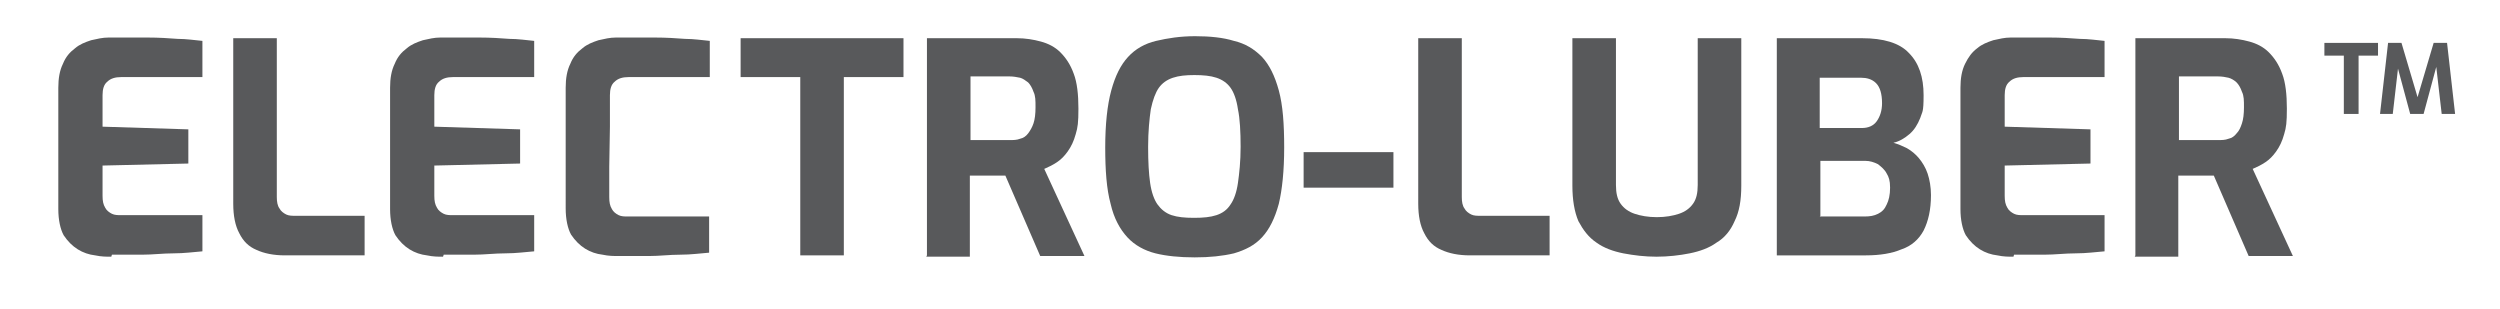
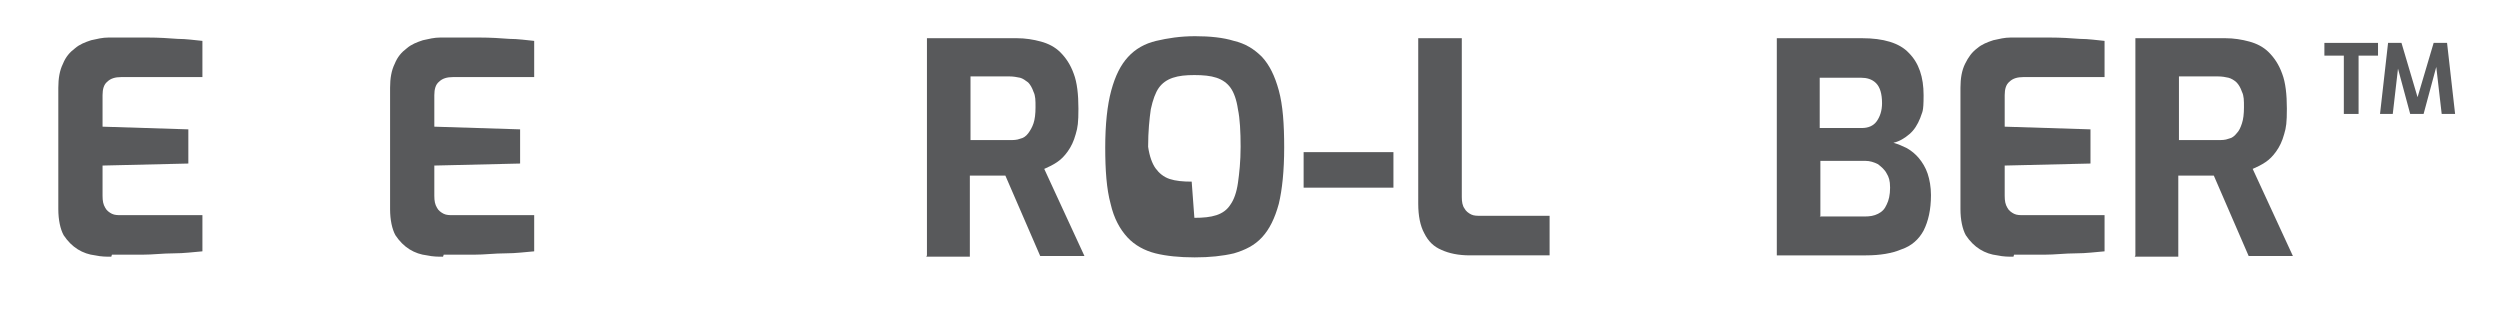
<svg xmlns="http://www.w3.org/2000/svg" id="Layer_1" data-name="Layer 1" version="1.1" viewBox="0 0 373 46.1">
  <defs>
    <style>
      .cls-1 {
        fill: #58595b;
        stroke-width: 0px;
      }
    </style>
  </defs>
  <g>
    <path class="cls-1" d="M16.6,38.3c-.7,0-1.5,0-2.4-.2-.9-.1-1.8-.4-2.6-.9s-1.5-1.2-2.1-2.1c-.5-.9-.8-2.3-.8-3.9V13.1c0-1.4.2-2.6.7-3.6.4-1,1-1.7,1.8-2.3.7-.6,1.5-.9,2.4-1.2.9-.2,1.7-.4,2.6-.4,2.2,0,4.1,0,5.8,0,1.7,0,3.2.1,4.5.2,1.3,0,2.6.2,3.7.3v5.4h-12.1c-.9,0-1.6.2-2.1.7-.5.4-.7,1.1-.7,2v4.7l12.8.4v5.1l-12.8.3v4.5c0,.8.1,1.3.4,1.8.2.4.6.7,1,.9.4.2.9.2,1.3.2h12.2v5.4c-1.3.1-2.7.3-4.3.3-1.6,0-3.1.2-4.7.2-1.6,0-3.1,0-4.5,0h0Z" />
-     <path class="cls-1" d="M42.5,38.1c-1.7,0-3.1-.3-4.2-.8-1.2-.5-2-1.3-2.6-2.5-.6-1.1-.9-2.6-.9-4.4V5.7h6.5v23.7c0,.7.1,1.3.4,1.7.2.4.6.7,1,.9.4.2.9.2,1.5.2h10.2v5.9h-11.9Z" />
    <path class="cls-1" d="M66.1,38.3c-.7,0-1.5,0-2.4-.2-.9-.1-1.8-.4-2.6-.9s-1.5-1.2-2.1-2.1c-.5-.9-.8-2.3-.8-3.9V13.1c0-1.4.2-2.6.7-3.6.4-1,1-1.7,1.8-2.3.7-.6,1.5-.9,2.4-1.2.9-.2,1.7-.4,2.6-.4,2.2,0,4.1,0,5.8,0,1.7,0,3.2.1,4.5.2,1.3,0,2.6.2,3.7.3v5.4h-12.1c-.9,0-1.6.2-2.1.7-.5.4-.7,1.1-.7,2v4.7l12.8.4v5.1l-12.8.3v4.5c0,.8.1,1.3.4,1.8.2.4.6.7,1,.9.4.2.9.2,1.3.2h12.2v5.4c-1.3.1-2.7.3-4.3.3-1.6,0-3.1.2-4.7.2-1.6,0-3.1,0-4.5,0h0Z" />
-     <path class="cls-1" d="M90.9,24.9v4.5c0,.8.1,1.3.4,1.8.2.4.6.7,1,.9.4.2.9.2,1.3.2h12.2v5.4c-1.3.1-2.7.3-4.3.3-1.6,0-3.1.2-4.7.2-1.6,0-3.1,0-4.5,0h0c-.7,0-1.5,0-2.4-.2-.9-.1-1.8-.4-2.6-.9s-1.5-1.2-2.1-2.1c-.5-.9-.8-2.3-.8-3.9V13.1c0-1.4.2-2.6.7-3.6.4-1,1-1.7,1.8-2.3.7-.6,1.5-.9,2.4-1.2.9-.2,1.7-.4,2.6-.4,2.2,0,4.1,0,5.8,0,1.7,0,3.2.1,4.5.2,1.3,0,2.6.2,3.7.3v5.4h-12.1c-.9,0-1.6.2-2.1.7-.5.4-.7,1.1-.7,2v4.7" />
-     <path class="cls-1" d="M119.4,38.1V11.5h-8.9v-5.8h24.3v5.8h-8.9v26.6h-6.5Z" />
    <path class="cls-1" d="M138.3,38.1V5.7h13.4c1.3,0,2.5.2,3.6.5,1.1.3,2.1.8,2.9,1.6.8.8,1.5,1.8,2,3.2.5,1.3.7,3.1.7,5.2s-.1,2.8-.4,3.8c-.3,1.1-.7,1.9-1.2,2.6-.5.7-1,1.2-1.6,1.6-.6.4-1.2.7-1.9,1l6,13h-6.6l-5.2-12c-.4,0-.8,0-1.2,0-.5,0-.9,0-1.4,0h-1.4c-.5,0-.9,0-1.3,0v12.1h-6.5ZM144.8,20.9h5.8c.6,0,1.1,0,1.6-.2.5-.1.9-.4,1.2-.8s.6-.9.8-1.5c.2-.6.3-1.4.3-2.4s0-1.7-.3-2.3c-.2-.6-.5-1.1-.8-1.4-.4-.3-.8-.6-1.2-.7-.5-.1-1-.2-1.6-.2h-5.8v9.4h0Z" />
-     <path class="cls-1" d="M178.2,38.4c-2.2,0-4.2-.2-5.8-.6s-3.1-1.2-4.2-2.4c-1.1-1.2-2-2.8-2.5-5-.6-2.2-.8-5-.8-8.4s.3-6.3.9-8.5c.6-2.2,1.4-3.8,2.5-5,1.1-1.2,2.5-2,4.2-2.4s3.6-.7,5.8-.7,4.2.2,5.8.7c1.7.4,3,1.2,4.2,2.4,1.1,1.2,1.9,2.8,2.5,5,.6,2.2.8,5,.8,8.5s-.3,6.3-.8,8.4c-.6,2.2-1.4,3.8-2.5,5-1.1,1.2-2.5,1.9-4.2,2.4-1.7.4-3.6.6-5.8.6ZM178.2,32.5c1.3,0,2.4-.1,3.3-.4.9-.3,1.6-.8,2.1-1.6.5-.7.9-1.8,1.1-3.2.2-1.4.4-3.2.4-5.4s-.1-4.2-.4-5.6c-.2-1.4-.6-2.5-1.1-3.2-.5-.7-1.2-1.2-2.1-1.5s-2-.4-3.3-.4-2.3.1-3.2.4-1.6.8-2.1,1.5c-.5.7-.9,1.8-1.2,3.2-.2,1.4-.4,3.3-.4,5.6s.1,4,.3,5.4c.2,1.4.6,2.5,1.1,3.2.5.7,1.2,1.3,2.1,1.6.9.3,2,.4,3.3.4Z" />
+     <path class="cls-1" d="M178.2,38.4c-2.2,0-4.2-.2-5.8-.6s-3.1-1.2-4.2-2.4c-1.1-1.2-2-2.8-2.5-5-.6-2.2-.8-5-.8-8.4s.3-6.3.9-8.5c.6-2.2,1.4-3.8,2.5-5,1.1-1.2,2.5-2,4.2-2.4s3.6-.7,5.8-.7,4.2.2,5.8.7c1.7.4,3,1.2,4.2,2.4,1.1,1.2,1.9,2.8,2.5,5,.6,2.2.8,5,.8,8.5s-.3,6.3-.8,8.4c-.6,2.2-1.4,3.8-2.5,5-1.1,1.2-2.5,1.9-4.2,2.4-1.7.4-3.6.6-5.8.6ZM178.2,32.5c1.3,0,2.4-.1,3.3-.4.9-.3,1.6-.8,2.1-1.6.5-.7.9-1.8,1.1-3.2.2-1.4.4-3.2.4-5.4s-.1-4.2-.4-5.6c-.2-1.4-.6-2.5-1.1-3.2-.5-.7-1.2-1.2-2.1-1.5s-2-.4-3.3-.4-2.3.1-3.2.4-1.6.8-2.1,1.5c-.5.7-.9,1.8-1.2,3.2-.2,1.4-.4,3.3-.4,5.6c.2,1.4.6,2.5,1.1,3.2.5.7,1.2,1.3,2.1,1.6.9.3,2,.4,3.3.4Z" />
    <path class="cls-1" d="M194.5,28v-5.3h13.4v5.3s-13.4,0-13.4,0Z" />
    <path class="cls-1" d="M219.3,38.1c-1.7,0-3.1-.3-4.2-.8-1.2-.5-2-1.3-2.6-2.5-.6-1.1-.9-2.6-.9-4.4V5.7h6.5v23.7c0,.7.1,1.3.4,1.7.2.4.6.7,1,.9.4.2.9.2,1.5.2h10.2v5.9h-11.9Z" />
-     <path class="cls-1" d="M247.2,38.3c-1.8,0-3.4-.2-5-.5-1.5-.3-2.9-.8-4-1.6-1.2-.8-2-1.9-2.7-3.2-.6-1.4-.9-3.2-.9-5.3V5.7h6.5v21.9c0,1.2.2,2.1.7,2.8s1.2,1.2,2.1,1.5,2,.5,3.3.5,2.4-.2,3.3-.5,1.6-.8,2.1-1.5.7-1.6.7-2.8V5.7h6.5v22c0,2.2-.3,3.9-1,5.3-.6,1.4-1.5,2.5-2.7,3.2-1.1.8-2.5,1.3-4,1.6-1.5.3-3.2.5-5,.5h0Z" />
    <path class="cls-1" d="M265.1,38.1V5.7h12.7c3.2,0,5.6.7,7,2.2,1.5,1.5,2.2,3.6,2.2,6.3s-.2,2.4-.5,3.4c-.4,1-.9,1.8-1.6,2.4-.7.6-1.5,1.1-2.4,1.3.7.2,1.4.5,2,.8.7.4,1.3.9,1.8,1.5.5.6,1,1.4,1.3,2.3.3.9.5,2,.5,3.2,0,2.2-.4,3.9-1.1,5.3-.7,1.3-1.8,2.3-3.3,2.8-1.4.6-3.2.9-5.3.9h-13.3ZM271.5,19.1h6.3c.9,0,1.7-.3,2.2-1,.5-.7.8-1.6.8-2.7,0-1.4-.3-2.4-.9-3-.6-.6-1.4-.8-2.2-.8h-6.2v7.5h0ZM271.5,32.3h6.7c.8,0,1.4-.1,2-.4.6-.3,1-.7,1.3-1.4.3-.6.5-1.4.5-2.5s-.2-1.6-.5-2.1c-.3-.6-.8-1-1.3-1.4-.6-.3-1.2-.5-1.9-.5h-6.7v8.2h0Z" />
    <path class="cls-1" d="M300.4,38.3c-.7,0-1.5,0-2.4-.2-.9-.1-1.8-.4-2.6-.9-.8-.5-1.5-1.2-2.1-2.1-.5-.9-.8-2.3-.8-3.9V13.1c0-1.4.2-2.6.7-3.6s1-1.7,1.8-2.3c.7-.6,1.5-.9,2.4-1.2.9-.2,1.7-.4,2.6-.4,2.2,0,4.1,0,5.8,0,1.7,0,3.2.1,4.5.2,1.3,0,2.6.2,3.7.3v5.4h-12.1c-.9,0-1.6.2-2.1.7-.5.4-.7,1.1-.7,2v4.7l12.8.4v5.1l-12.8.3v4.5c0,.8.1,1.3.4,1.8.2.4.6.7,1,.9.4.2.9.2,1.3.2h12.2v5.4c-1.3.1-2.7.3-4.3.3-1.6,0-3.1.2-4.7.2-1.6,0-3.1,0-4.5,0h0Z" />
    <path class="cls-1" d="M318.6,38.1V5.7h13.4c1.3,0,2.5.2,3.6.5,1.1.3,2.1.8,2.9,1.6.8.8,1.5,1.8,2,3.2.5,1.3.7,3.1.7,5.2s-.1,2.8-.4,3.8c-.3,1.1-.7,1.9-1.2,2.6-.5.7-1,1.2-1.6,1.6-.6.4-1.2.7-1.9,1l6,13h-6.6l-5.2-12c-.3,0-.8,0-1.2,0-.5,0-.9,0-1.4,0h-1.4c-.5,0-.9,0-1.3,0v12.1h-6.5ZM325.1,20.9h5.8c.6,0,1.1,0,1.6-.2.5-.1.9-.4,1.2-.8.4-.4.6-.9.8-1.5s.3-1.4.3-2.4,0-1.7-.3-2.3c-.2-.6-.5-1.1-.8-1.4-.3-.3-.8-.6-1.2-.7s-1-.2-1.6-.2h-5.8v9.4h0Z" />
  </g>
  <g>
    <path class="cls-1" d="M349.7,17v-8.7h-2.9v-1.9h8v1.9h-2.9v8.7h-2.1Z" />
    <path class="cls-1" d="M355.1,17l1.2-10.6h2l2.4,8.1,2.4-8.1h2l1.2,10.6h-2l-.9-7.8h.3s-2.1,7.8-2.1,7.8h-2l-2.1-7.8h.4s-.9,7.8-.9,7.8h-2Z" />
  </g>
</svg>